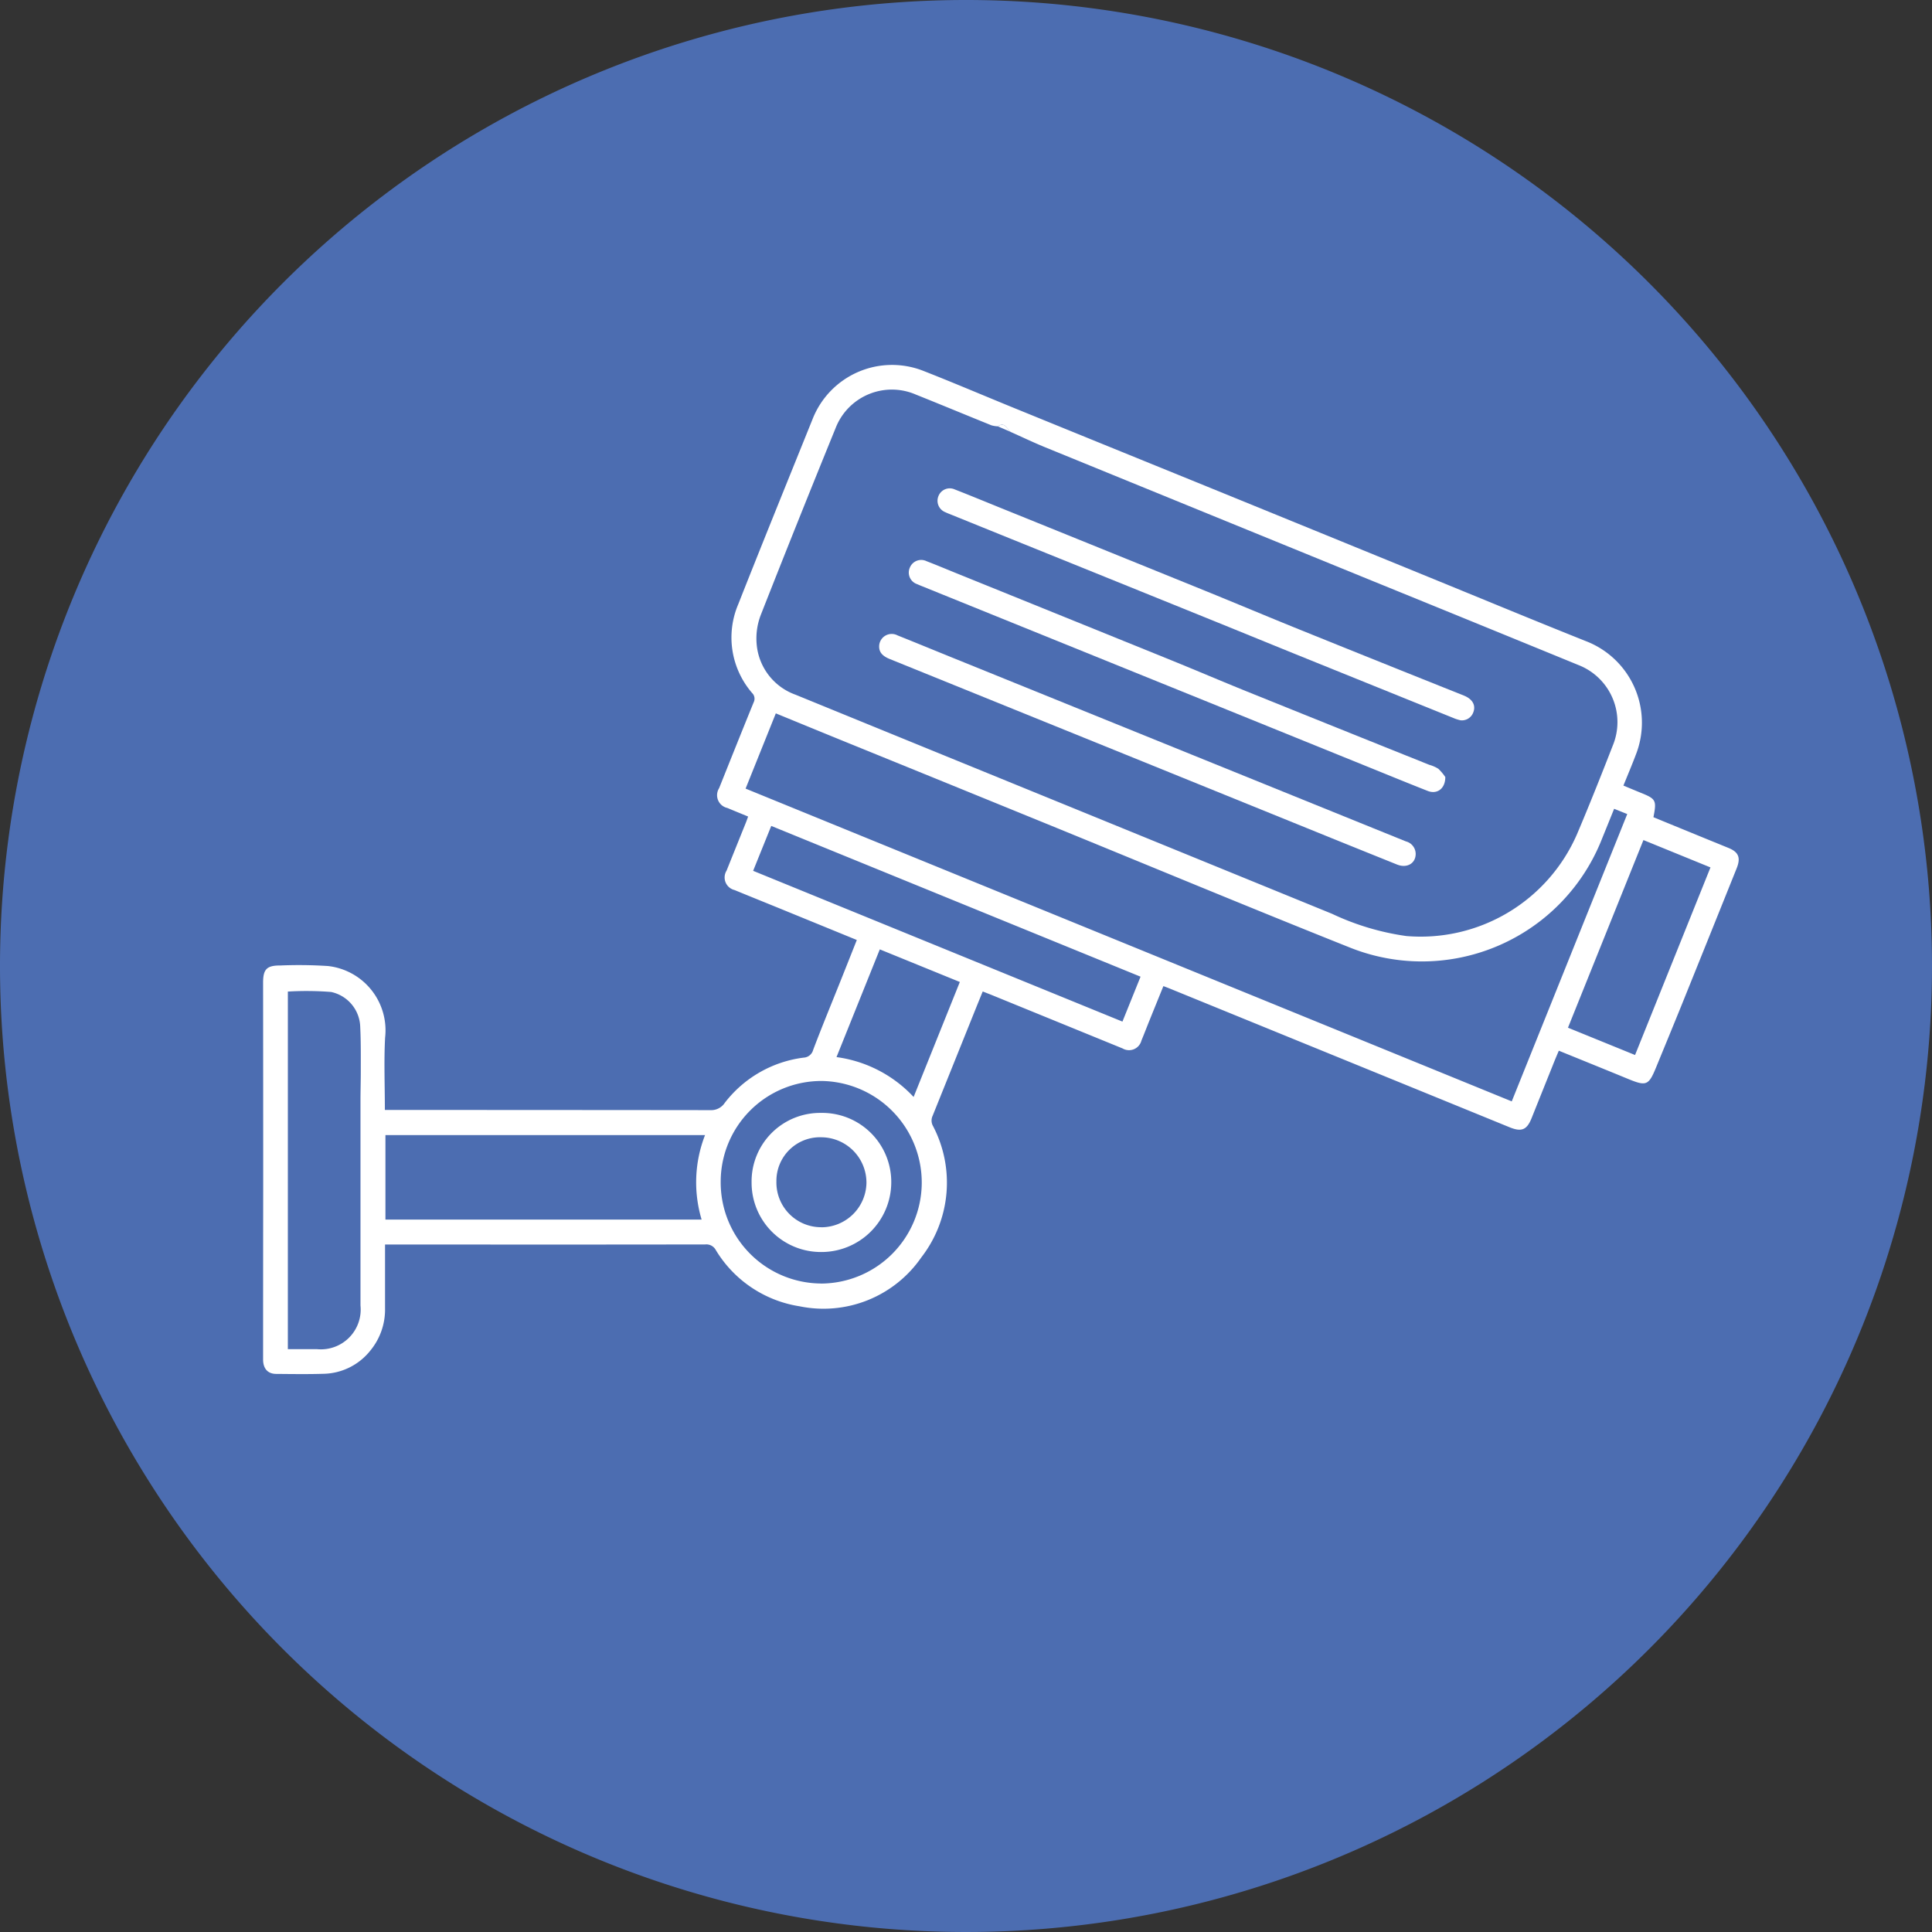
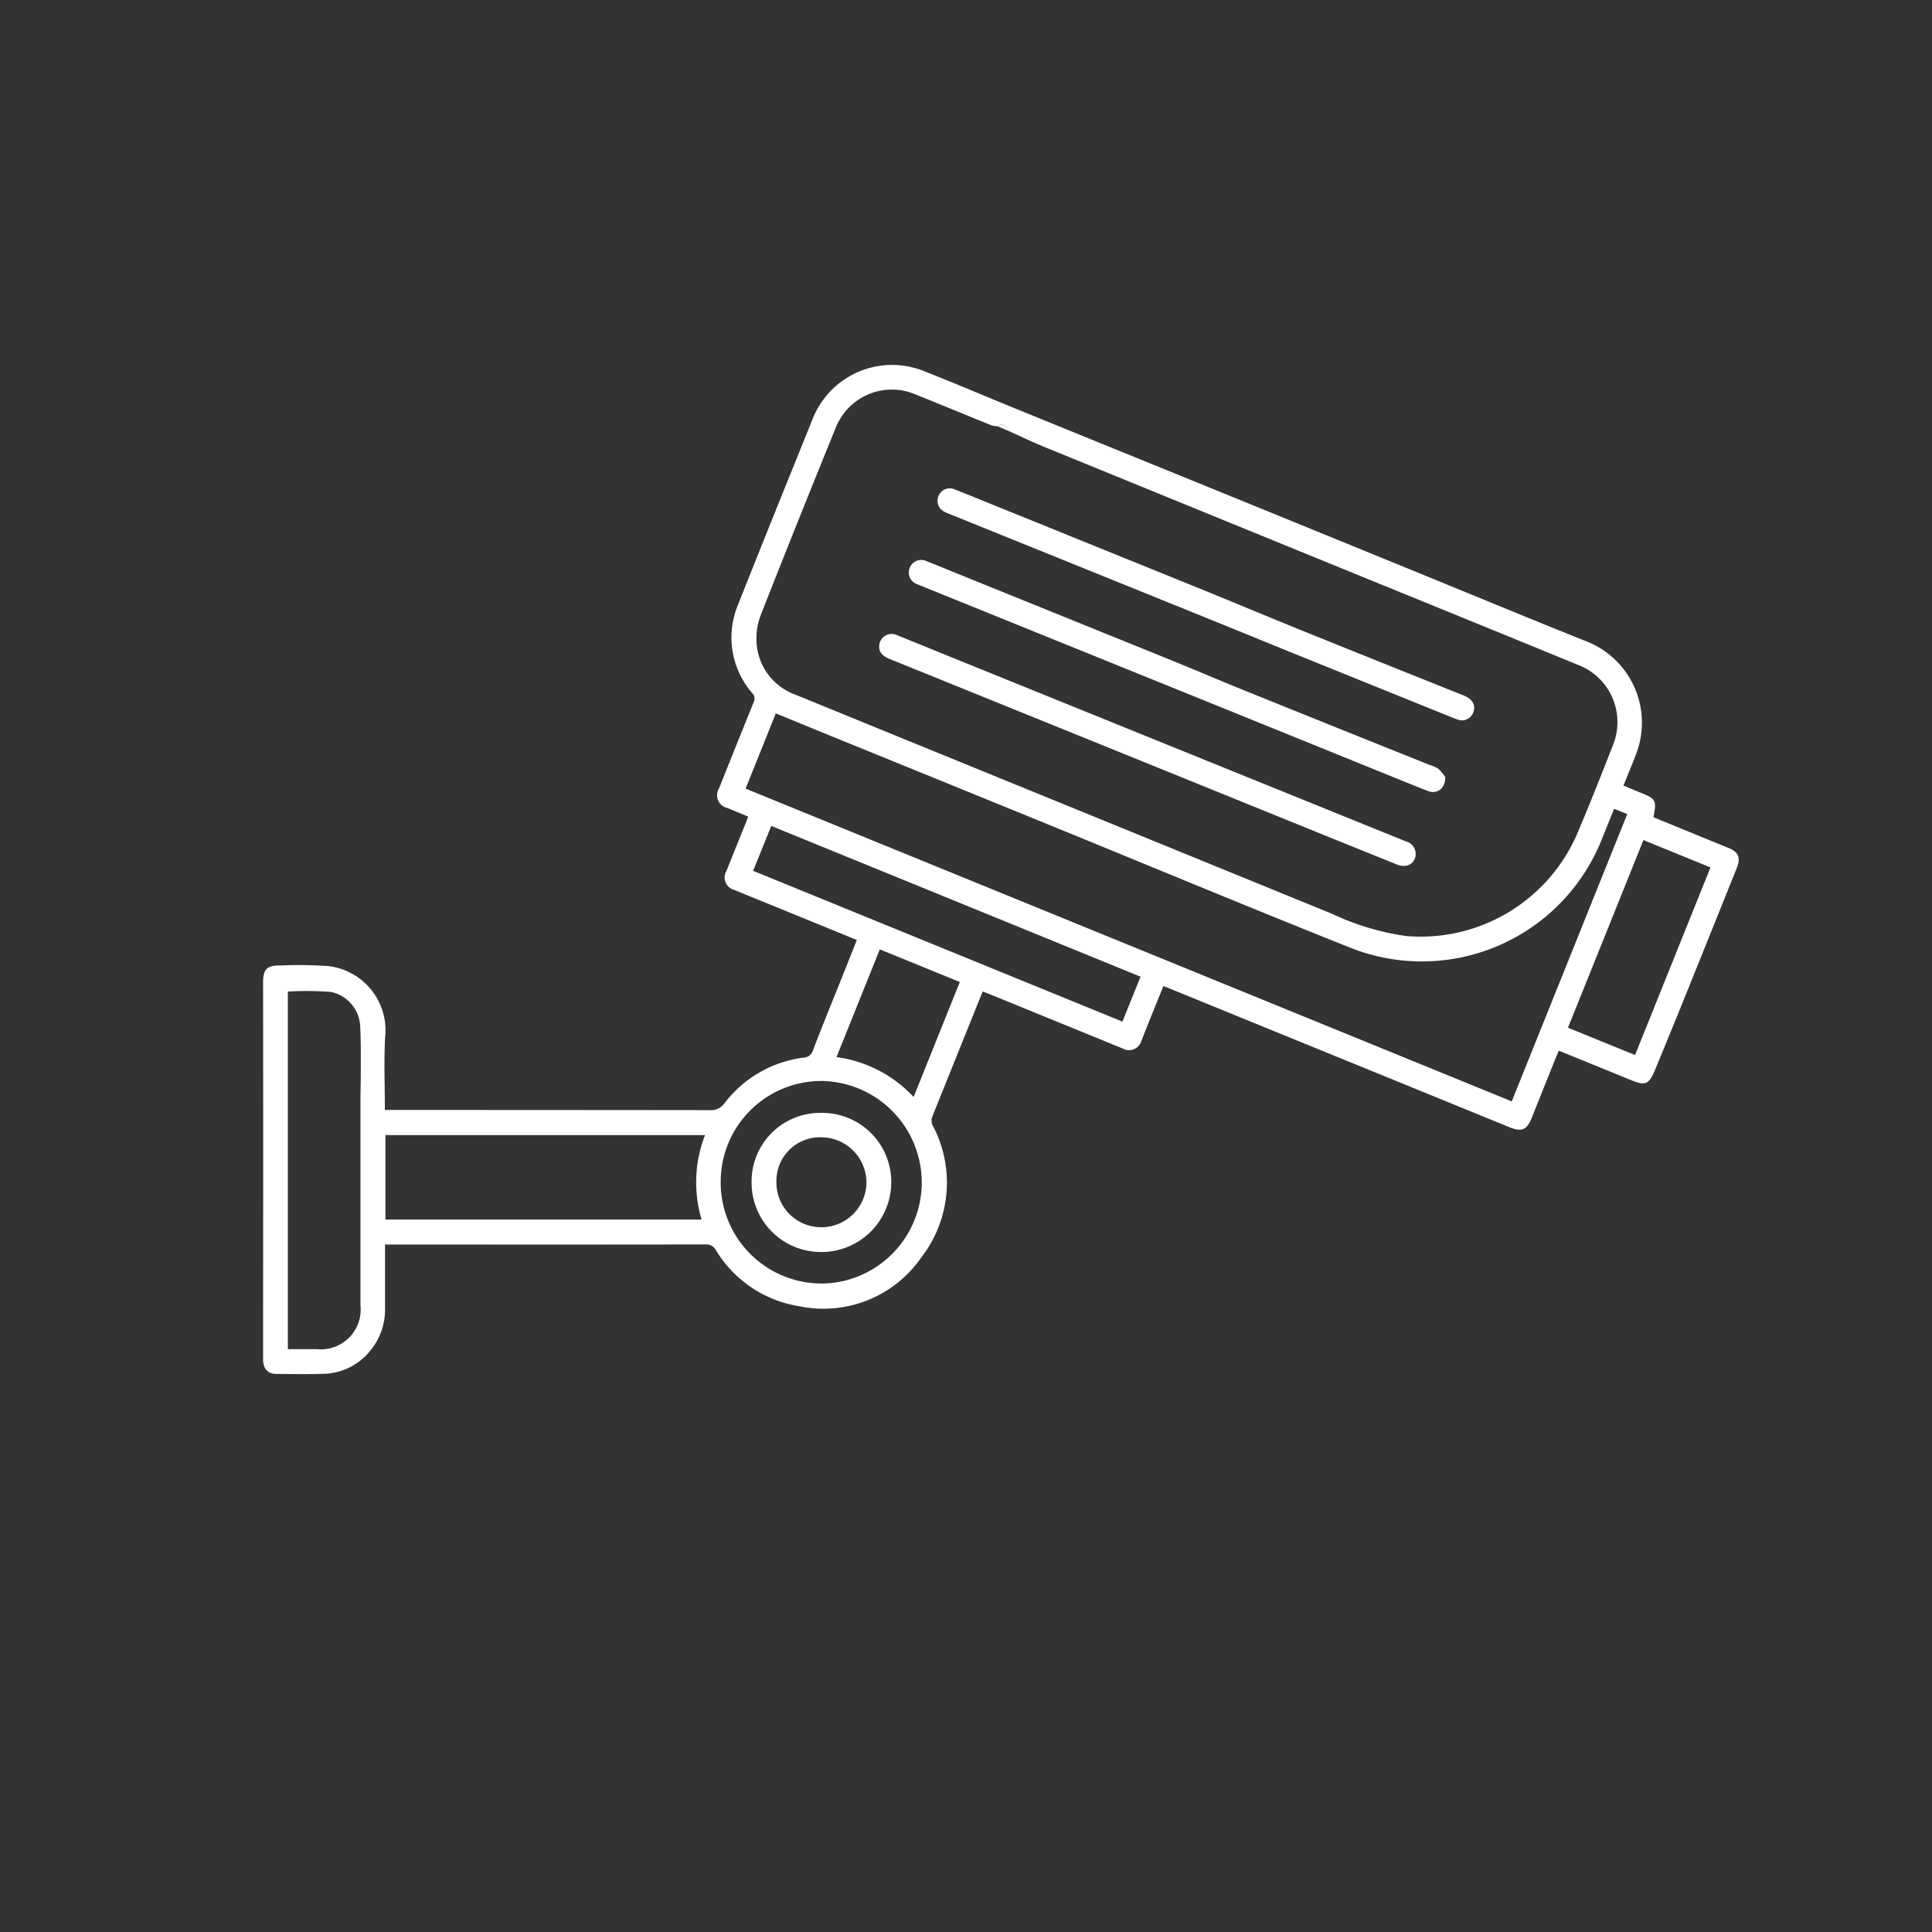
<svg xmlns="http://www.w3.org/2000/svg" width="125" height="125" viewBox="0 0 125 125">
  <rect x="0" y="0" width="125" height="125" fill="#333333" stroke="none" />
  <g id="Group_809" data-name="Group 809" transform="translate(-200.636 -809.635)">
-     <path id="Path_41" data-name="Path 41" d="M62.5,0A62.5,62.5,0,1,1,0,62.5,62.5,62.5,0,0,1,62.5,0Z" transform="translate(200.636 809.635)" fill="#4d6eb2" opacity="0.996" />
    <g id="Group_808" data-name="Group 808">
      <path id="Path_8" data-name="Path 8" d="M1026.526-1122.819c0,1.42,0,2.776,0,4.131a4.163,4.163,0,0,1-.94,2.718,3.968,3.968,0,0,1-3.056,1.517c-1.012.031-2.026.015-3.04.007-.552,0-.854-.343-.854-.937q0-5.622.007-11.244,0-6.567-.007-13.133c0-.876.24-1.116,1.123-1.112a28.973,28.973,0,0,1,3.077.036,4.187,4.187,0,0,1,3.694,4.636c-.081,1.536-.015,3.08-.015,4.676h.547q10.259,0,20.518.012a1.053,1.053,0,0,0,.926-.471,7.64,7.64,0,0,1,5.107-2.927.668.668,0,0,0,.612-.5c.555-1.466,1.154-2.916,1.736-4.372.362-.906.721-1.812,1.089-2.739l-4.841-1.98c-1.024-.418-2.05-.83-3.072-1.252a.837.837,0,0,1-.514-1.255q.621-1.549,1.247-3.1c.049-.121.091-.246.148-.4-.467-.192-.908-.372-1.348-.556a.846.846,0,0,1-.529-1.28c.742-1.853,1.482-3.707,2.236-5.556a.516.516,0,0,0-.1-.6,5.489,5.489,0,0,1-.9-5.74c1.578-4,3.2-7.986,4.808-11.976a5.526,5.526,0,0,1,7.174-3.125c1.981.777,3.939,1.615,5.91,2.418q5.849,2.385,11.7,4.763,7.553,3.079,15.1,6.165c3.393,1.385,6.778,2.792,10.182,4.15a5.653,5.653,0,0,1,3.21,7.314c-.25.663-.528,1.316-.812,2.021.371.154.721.3,1.074.445,1.037.415,1.082.492.868,1.6q1.334.55,2.682,1.1c.727.3,1.456.594,2.184.893.644.264.793.63.519,1.312q-1.738,4.328-3.483,8.653c-.572,1.416-1.156,2.826-1.735,4.239-.476,1.161-.633,1.22-1.806.737-1.478-.609-2.959-1.207-4.483-1.827-.141.335-.276.65-.4.969q-.683,1.7-1.361,3.395c-.305.761-.648.9-1.4.6q-6.792-2.775-13.586-5.546l-8.437-3.443c-.121-.049-.244-.094-.4-.154-.31.765-.612,1.507-.912,2.25-.171.423-.332.849-.508,1.27a.828.828,0,0,1-1.222.512q-4.164-1.7-8.327-3.4c-.221-.091-.445-.177-.72-.285-.144.354-.284.695-.422,1.037q-1.409,3.506-2.821,7.012a.717.717,0,0,0,.016.638,7.894,7.894,0,0,1-.744,8.516,7.692,7.692,0,0,1-7.883,3.165,7.713,7.713,0,0,1-5.419-3.644.69.69,0,0,0-.676-.357q-7.5.012-15,.006h-5.725Zm39.644-52.935a1.818,1.818,0,0,1-.408-.065c-1.631-.659-3.256-1.335-4.889-1.989a3.905,3.905,0,0,0-5.2,2.178q-2.451,6.013-4.828,12.056a4.238,4.238,0,0,0-.271,1.964,3.811,3.811,0,0,0,2.507,3.218q8.9,3.637,17.8,7.268,8.458,3.454,16.916,6.909a16.673,16.673,0,0,0,4.8,1.438,11.031,11.031,0,0,0,11.048-6.588c.807-1.9,1.568-3.816,2.317-5.738a3.964,3.964,0,0,0-2.226-5.208q-6.7-2.746-13.4-5.472-10.588-4.322-21.173-8.646c-.725-.3-1.432-.637-2.147-.957C1066.757-1175.558,1066.646-1176.084,1066.17-1175.754Zm39.878,24.745c-.275.68-.529,1.312-.786,1.942a12.524,12.524,0,0,1-16.273,7.05c-6.548-2.609-13.055-5.324-19.581-7.988q-6.716-2.741-13.435-5.472c-1.378-.562-2.754-1.128-4.164-1.706l-1.955,4.868,49.57,20.236,7.473-18.589Zm-58.816,21.111h-20.68v5.468h20.457A8.41,8.41,0,0,1,1047.231-1129.9Zm-26.994,13.851c.67,0,1.282,0,1.894,0a2.575,2.575,0,0,0,2.805-2.828q0-6.63,0-13.259c0-.644.022-1.287.02-1.931,0-.939.01-1.88-.036-2.818a2.381,2.381,0,0,0-1.882-2.274,20.165,20.165,0,0,0-2.8-.027Zm55.17-24.1-23.894-9.754-1.172,2.905,23.894,9.755Zm-20.657,19.855a6.542,6.542,0,0,0,6.5-6.49,6.574,6.574,0,0,0-6.457-6.617,6.519,6.519,0,0,0-6.551,6.542A6.535,6.535,0,0,0,1054.75-1120.295Zm52.651-14.787,4.88-12.137-4.338-1.77-4.882,12.14Zm-51.666.135a8.332,8.332,0,0,1,4.989,2.58l2.99-7.44-5.178-2.11Z" transform="translate(-800.978 2012.973)" fill="#fff" />
      <path id="Path_9" data-name="Path 9" d="M1613.7-1131.23l-.856-.367C1613.32-1131.928,1613.432-1131.4,1613.7-1131.23Z" transform="translate(-1347.652 1968.816)" fill="#fff" />
      <path id="Path_10" data-name="Path 10" d="M1553.763-949.319c.007.625-.563.96-1.207.7q-2.109-.848-4.215-1.7l-13.312-5.4-15.288-6.194c-.509-.206-.712-.468-.689-.874a.812.812,0,0,1,1.193-.655c1.158.463,2.312.939,3.468,1.408l23.419,9.489q3,1.216,6,2.43A.839.839,0,0,1,1553.763-949.319Z" transform="translate(-1261.533 1814.189)" fill="#fff" />
      <path id="Path_11" data-name="Path 11" d="M1577.838-1008.952c0,.767-.545,1.13-1.133.9-1.211-.475-2.415-.97-3.621-1.459q-4.38-1.774-8.759-3.551l-20.323-8.23c-.112-.045-.224-.09-.334-.14a.79.79,0,0,1-.469-1.083.792.792,0,0,1,1.084-.4c.614.236,1.22.491,1.829.738q7.013,2.839,14.025,5.68c1.626.661,3.24,1.352,4.868,2.01q5.9,2.381,11.8,4.745a2.129,2.129,0,0,1,.586.258A3.264,3.264,0,0,1,1577.838-1008.952Z" transform="translate(-1283.691 1868.862)" fill="#fff" />
      <path id="Path_12" data-name="Path 12" d="M1600.272-1065.572a2.844,2.844,0,0,1-.345-.1q-5.225-2.11-10.449-4.224c-1.875-.76-3.747-1.528-5.622-2.287q-6.338-2.567-12.679-5.129l-3.842-1.556c-.136-.055-.276-.106-.408-.171a.794.794,0,0,1-.445-1.029.785.785,0,0,1,1.062-.441c.925.361,1.843.74,2.763,1.113q6.7,2.712,13.391,5.426c2.038.828,4.064,1.682,6.1,2.506q5.335,2.156,10.68,4.29c.563.226.788.628.613,1.085A.785.785,0,0,1,1600.272-1065.572Z" transform="translate(-1305.133 1921.811)" fill="#fff" />
      <path id="Path_13" data-name="Path 13" d="M1418.562-570.341a4.485,4.485,0,0,1-4.5-4.5,4.433,4.433,0,0,1,4.487-4.5,4.467,4.467,0,0,1,4.549,4.526A4.518,4.518,0,0,1,1418.562-570.341Zm0-1.6a2.923,2.923,0,0,0,2.931-2.864,2.936,2.936,0,0,0-2.882-2.959,2.821,2.821,0,0,0-2.943,2.852A2.893,2.893,0,0,0,1418.563-571.945Z" transform="translate(-1164.798 1460.981)" fill="#fff" />
    </g>
  </g>
</svg>